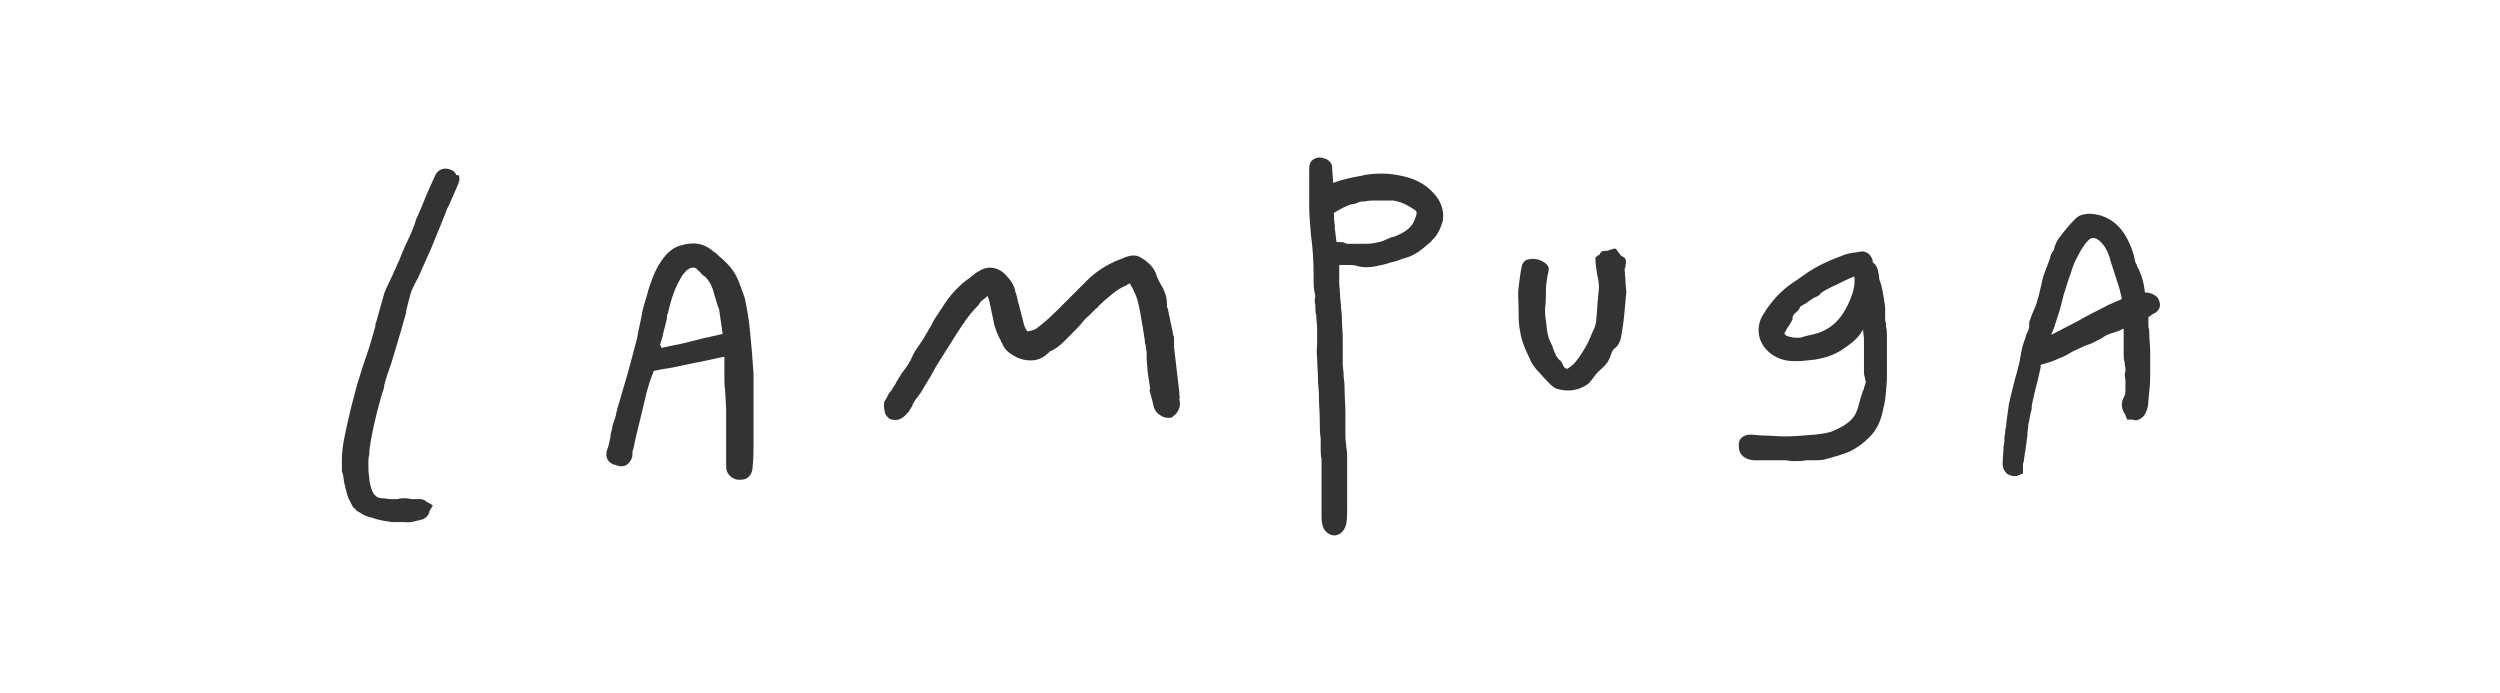
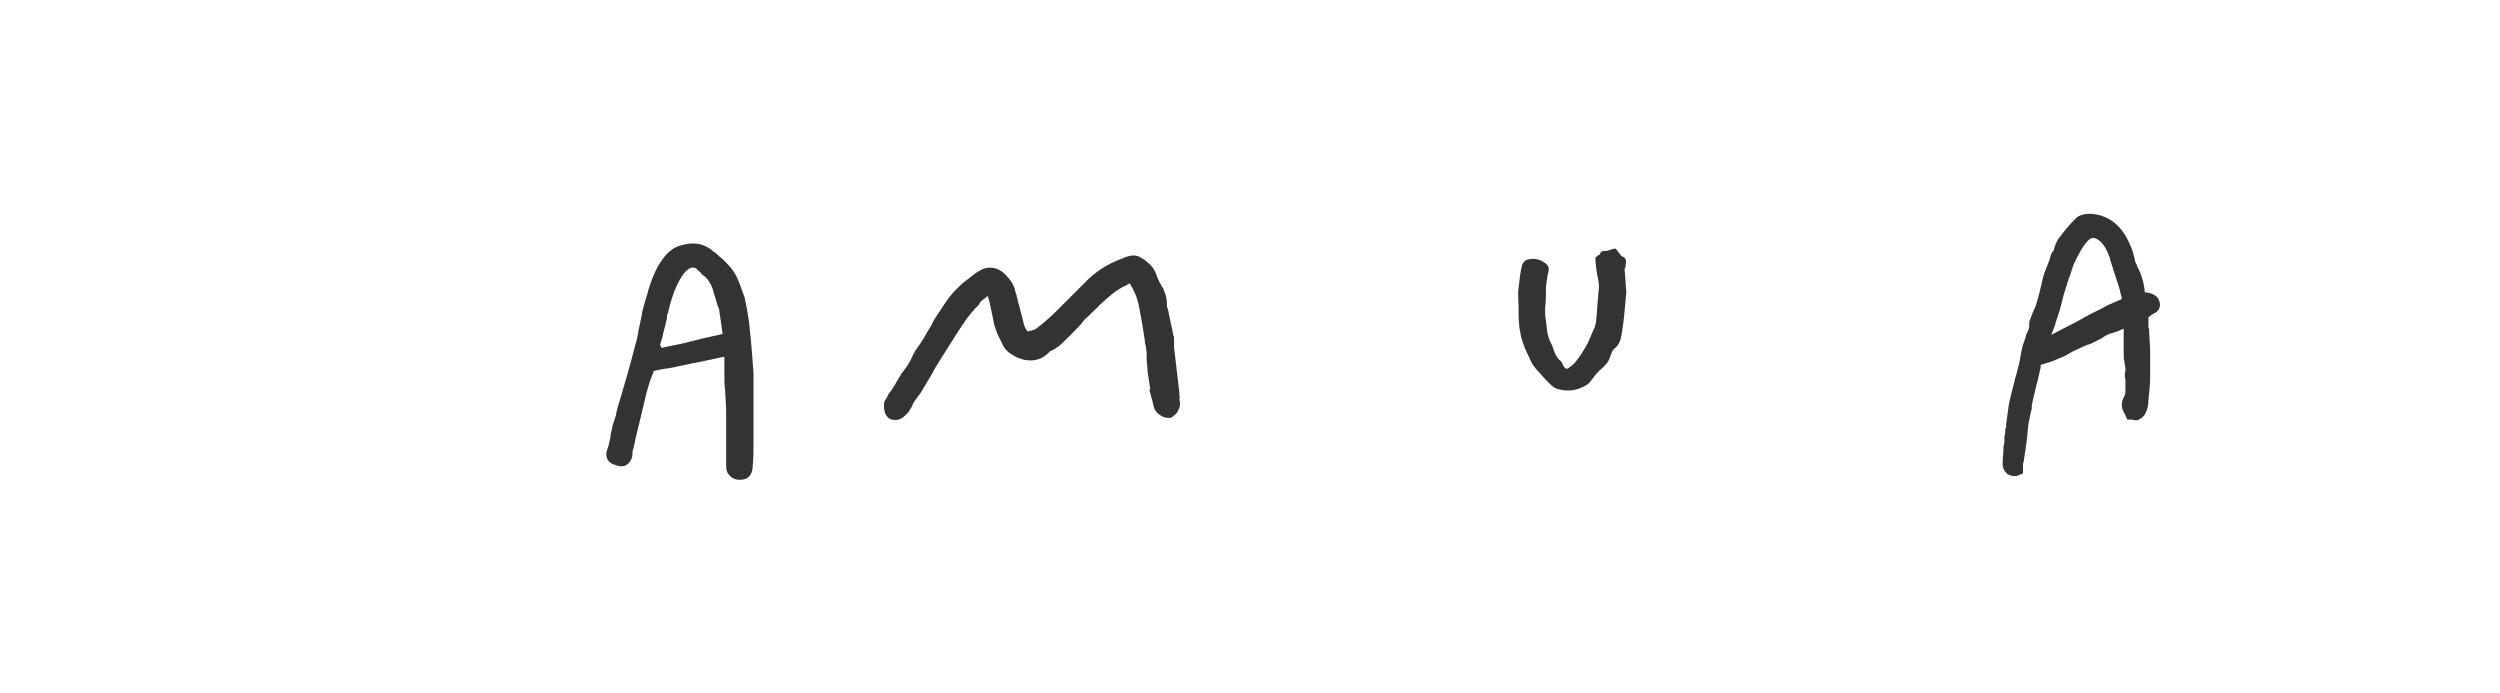
<svg xmlns="http://www.w3.org/2000/svg" version="1.1" id="Layer_1" x="0px" y="0px" viewBox="0 0 283 78.5" style="enable-background:new 0 0 283 78.5;" xml:space="preserve">
  <style type="text/css">
	.st0{fill:#333333;}
</style>
  <g>
-     <path class="st0" d="M157.2,27c-0.3,0.1-0.5,0.2-0.7,0.3c-0.7,0.2-1.3,0.3-1.9,0.3c-0.6,0-1.1,0-1.7,0c-0.1,0-0.3,0-0.4,0   c-0.1,0-0.2-0.1-0.3-0.1c-0.2-0.1-0.3-0.1-0.5-0.1c-0.2,0-0.3,0-0.4,0c-0.1-0.5-0.1-1-0.2-1.5l0-0.4c-0.1-0.5-0.1-1-0.1-1.4   c0,0,0,0,0,0c0.7-0.4,1.3-0.8,2.1-1c0.3,0,0.5-0.1,0.7-0.2c0.2-0.1,0.5-0.1,0.7-0.1c0.4-0.1,0.8-0.1,1.1-0.1c0.2,0,0.3,0,0.5,0   c0.6,0,1.1,0,1.6,0c0.6,0.1,1.2,0.3,1.7,0.6c0.2,0.1,0.5,0.3,0.8,0.5c0.1,0.1,0.3,0.2,0,0.9c-0.3,1-1.1,1.6-2.4,2.1   C157.6,26.8,157.4,26.9,157.2,27z M162.4,22c-1-1.2-2.4-1.9-4.3-2.2c-1.1-0.2-2.3-0.2-3.6,0l-0.4,0.1c-1.1,0.2-2.1,0.4-3.2,0.8   c0,0,0-0.1,0-0.1c0-0.6-0.1-1.1-0.1-1.7c0-0.4-0.4-0.8-0.7-0.9l0,0c-0.7-0.3-1.3-0.2-1.7,0.3c-0.2,0.3-0.2,0.7-0.2,0.9   c0,0,0,0.1,0,0.1l0,0.1c0,0.3,0,0.7,0,1c0,0.8,0,1.6,0,2.3l0,0.5c0,1.1,0.1,2.2,0.2,3.4c0.2,1.4,0.3,3,0.3,4.5c0,0.2,0,0.4,0,0.6   c0,0.5,0,1.1,0.2,1.8c-0.1,0.4-0.1,0.8,0,1c0,0.1,0,0.2,0,0.2c0,0.3,0,0.7,0.1,1c0,0.5,0.1,1,0.1,1.5c0,0.5,0,1,0,1.5   c0,0.6-0.1,1.2,0,1.8c0,0.8,0.1,1.7,0.1,2.5c0,0.6,0.1,1.1,0.1,1.7c0,1,0.1,2,0.1,3c0,0.6,0,1.3,0.1,1.9c0,0.3,0,0.7,0,1   c0,0.5,0,1,0.1,1.4c0,1.2,0,2.5,0,3.7c0,0.9,0,1.8,0,2.7c0,0.3,0,0.6,0.1,1c0.1,0.6,0.6,1.1,1.2,1.2c0.1,0,0.2,0,0.3,0   c0.7-0.1,1.1-0.8,1.2-1.3c0.1-0.6,0.1-1.3,0.1-1.9v-0.1c0-0.3,0-0.7,0-1c0-0.3,0-0.6,0-1c0-0.5,0-0.9,0-1.4c0-0.7,0-1.4,0-2   c0-0.4,0-0.8-0.1-1.3c0-0.4-0.1-0.7-0.1-1.1c0-0.4,0-0.9,0-1.4c0-0.4,0-0.9,0-1.4c0-0.9-0.1-1.9-0.1-3.1c0-0.4-0.1-0.7-0.1-1.1   c0-0.5-0.1-0.9-0.1-1.3c0-0.5,0-1,0-1.5c0-0.5,0-1,0-1.4c0-0.8-0.1-1.5-0.1-2.3l0-0.2c0-0.4-0.1-0.7-0.1-1.1c0-0.4-0.1-0.8-0.1-1.2   c0-0.5-0.1-1.1-0.1-1.6c0-0.3,0-0.5,0-0.8l0-0.6c0-0.2,0-0.3,0-0.5c0.1,0,0.1,0,0.2,0c0.3,0,0.6,0,0.8,0c0.4,0,0.7,0,1,0.1   c1,0.3,1.9,0.1,2.8-0.1c0.5-0.1,1-0.3,1.5-0.4c0.4-0.1,0.8-0.3,1.2-0.4c1.1-0.3,1.9-1,2.6-1.6c0.1-0.1,0.3-0.2,0.4-0.4   c0.7-0.6,1-1.5,1.2-2.1C163.5,24.2,163.3,23,162.4,22z" />
    <path class="st0" d="M234.8,29.8c0.4-0.8,0.8-1.7,1.5-2.5c0.3-0.3,0.6-0.6,1.3-0.1c0.6,0.5,0.9,1.1,1.2,1.9l0.1,0.4   c0.3,1,0.7,2.1,1,3.1c0.1,0.3,0.1,0.5,0.2,0.8c0,0.1,0.1,0.3,0.1,0.4c0,0-0.1,0-0.1,0.1c-0.5,0.2-0.9,0.4-1.4,0.6   c-0.9,0.5-1.8,0.9-2.7,1.4c-1,0.6-2.1,1.1-3.2,1.7c-0.2,0.1-0.4,0.2-0.6,0.3c0.3-0.7,0.5-1.3,0.7-2c0.3-0.8,0.5-1.7,0.7-2.5   c0.2-0.6,0.4-1.3,0.6-1.9C234.4,31.1,234.5,30.5,234.8,29.8l0,0.1L234.8,29.8z M244.4,34c-0.2-0.6-1-0.9-1.6-0.9   c-0.1-1.1-0.4-2.1-0.9-3l0-0.1c-0.1-0.2-0.2-0.3-0.2-0.4c-0.2-1.1-0.6-2.1-1.2-3.1c-1-1.5-2.3-2.2-3.8-2.3c-0.3,0-1.2,0-1.7,0.5   c-0.7,0.7-1.3,1.4-1.8,2.1l-0.1,0.1c-0.2,0.3-0.5,0.8-0.6,1.4c-0.1,0.1-0.3,0.4-0.4,0.7l0,0.1c-0.1,0.4-0.3,0.8-0.4,1.1   c-0.2,0.5-0.4,1-0.5,1.5c-0.1,0.4-0.2,0.9-0.3,1.3c-0.1,0.4-0.2,0.8-0.3,1.1c-0.1,0.4-0.3,0.9-0.5,1.3c-0.1,0.3-0.2,0.5-0.3,0.8   c-0.1,0.2-0.1,0.4-0.1,0.5c0,0.1,0,0.1,0,0.2l0,0.2c-0.1,0.2-0.1,0.4-0.2,0.5c-0.1,0.2-0.2,0.4-0.2,0.6c-0.2,0.5-0.4,1.1-0.5,1.7   c-0.1,0.6-0.2,1.2-0.4,1.9c-0.1,0.5-0.3,1-0.4,1.5c-0.1,0.4-0.2,0.8-0.3,1.2c-0.1,0.4-0.2,0.8-0.3,1.3c-0.1,0.7-0.2,1.5-0.3,2.2   c0,0.2,0,0.4-0.1,0.6c0,0.3,0,0.5-0.1,0.8c0,0.1,0,0.2,0,0.3c0,0.3,0,0.5-0.1,0.8c0,0.7-0.1,1.3-0.1,2c0,0.5,0.2,0.9,0.6,1.2   c0.2,0.1,0.5,0.2,0.7,0.2c0.2,0,0.3,0,0.5-0.1l0.5-0.2l0-0.5c0-0.1,0-0.2,0-0.3c0-0.2,0-0.4,0.1-0.6c0-0.3,0.1-0.6,0.1-0.8   c0.1-0.4,0.1-0.8,0.2-1.3c0-0.3,0.1-0.6,0.1-0.9c0-0.4,0.1-0.7,0.1-1.1c0.1-0.5,0.2-1,0.3-1.5c0.1-0.2,0.1-0.4,0.1-0.7l0.1-0.5   c0.1-0.4,0.2-0.9,0.3-1.3c0.2-0.7,0.4-1.6,0.6-2.5l0-0.1c0,0,0-0.1,0-0.2c0.7-0.2,1.4-0.4,2-0.7c0.6-0.2,1.1-0.5,1.6-0.8   c0.7-0.3,1.4-0.7,2.1-0.9c0.4-0.2,0.8-0.4,1.2-0.6c0.4-0.3,0.8-0.5,1.2-0.6c0.4-0.1,0.9-0.3,1.3-0.5c0,0.4,0,0.8,0,1.2   c0,0.5,0,1,0,1.5c0,0.4,0,0.8,0.1,1.1c0,0.3,0.1,0.5,0.1,0.8c0,0,0,0.1,0,0.2c-0.1,0.3-0.1,0.6,0,1c0,0.1,0,0.2,0,0.4   c0,0.1,0,0.2,0,0.2c0,0.1,0,0.3,0,0.4c0,0.3,0,0.6-0.1,0.8c-0.6,1-0.2,1.7,0.1,2.2l0.2,0.5l0.5,0c0,0,0.1,0,0.1,0   c0.3,0.1,0.5,0.1,0.7,0c0.2-0.1,0.6-0.3,0.8-0.8c0.2-0.4,0.3-0.8,0.3-1.4c0.1-0.9,0.2-1.8,0.2-2.6c0-0.3,0-0.5,0-0.8   c0-0.2,0-0.3,0-0.4c0-0.2,0-0.4,0-0.7c0-0.3,0-0.7,0-1.1c0-0.6-0.1-1.3-0.1-1.9c0-0.3,0-0.5-0.1-0.8c0-0.1,0-0.1,0-0.2   c0-0.1,0-0.1,0-0.2c0-0.2,0-0.4,0-0.6c0-0.1,0-0.1,0-0.1c0.2-0.1,0.3-0.2,0.4-0.3c0,0,0,0,0,0C244.4,35.3,244.7,34.7,244.4,34z" />
    <path class="st0" d="M74.7,39.1c0.1-0.3,0.2-0.7,0.3-1c0.1-0.6,0.3-1.1,0.4-1.7c0.1-0.2,0.1-0.4,0.1-0.6c0-0.1,0-0.2,0.1-0.3   c0.4-1.8,0.9-3.2,1.7-4.4c0.3-0.4,0.6-0.7,1-0.8c0,0,0.1,0,0.1,0c0.2,0,0.4,0,0.5,0.2c0.2,0.2,0.4,0.3,0.5,0.5   c0.1,0.1,0.2,0.2,0.4,0.3c0.6,0.6,0.9,1.3,1.1,2.2c0.1,0.3,0.2,0.6,0.3,1l0.2,0.5l0.1,0.7c0.1,0.6,0.2,1.4,0.3,2.1c0,0,0,0,0,0   c-0.4,0.1-0.9,0.2-1.3,0.3c-0.3,0.1-0.6,0.1-0.9,0.2c-0.4,0.1-0.8,0.2-1.2,0.3c-0.4,0.1-0.8,0.2-1.2,0.3c-0.5,0.1-1,0.2-1.5,0.3   c-0.3,0.1-0.6,0.1-0.8,0.2C74.8,39.1,74.8,39.1,74.7,39.1z M82.8,30.4c-0.4-0.5-0.9-1-1.4-1.4c-0.2-0.2-0.4-0.4-0.6-0.5   c-1-0.9-2.2-1.2-3.8-0.7c-1.4,0.4-2.1,1.7-2.5,2.3c-0.5,0.9-0.8,1.8-1.1,2.7l-0.1,0.4c-0.3,1-0.6,1.9-0.7,2.7   c-0.1,0.5-0.2,1-0.3,1.4c-0.1,0.6-0.2,1.2-0.4,1.8c-0.5,2-1.1,4.1-1.7,6.1c-0.2,0.6-0.4,1.3-0.5,1.9c-0.1,0.2-0.1,0.4-0.2,0.6   c-0.1,0.3-0.2,0.5-0.2,0.8c-0.1,0.3-0.2,0.7-0.2,1c-0.1,0.5-0.2,1-0.4,1.5c-0.1,0.4-0.2,1.2,0.8,1.6c0,0,0,0,0.1,0   c0.2,0.1,0.7,0.3,1.2,0.1c0.2-0.1,0.5-0.3,0.7-0.8c0.1-0.2,0.1-0.5,0.1-0.7c0-0.1,0-0.2,0.1-0.4l0.3-1.4c0.4-1.6,0.8-3.3,1.2-5   c0.2-0.7,0.4-1.4,0.7-2.1l0.1-0.3c0.3-0.1,0.6-0.1,0.9-0.2c0.2,0,0.5-0.1,0.7-0.1c0.7-0.1,1.4-0.3,2-0.4c0.8-0.2,1.6-0.3,2.4-0.5   c0.6-0.1,1.3-0.3,1.9-0.4l0.1,0c0,0.3,0,0.6,0,0.9c0,0.4,0,0.8,0,1.2c0,0.6,0,1.2,0.1,1.8c0,0.7,0.1,1.4,0.1,2.1c0,0.5,0,1.1,0,1.6   c0,0.3,0,0.5,0,0.8l0,0.2c0,1.1,0,2.2,0,3.3c0,0.1,0,0.1,0,0.2c0,0.3,0,0.6,0.1,0.9c0.3,0.6,0.9,1,1.6,0.9c0,0,0.1,0,0.1,0   c1-0.1,1.2-1,1.2-1.5c0.1-0.9,0.1-1.7,0.1-2.6c0-0.7,0-1.3,0-2l0-0.9c0-0.5,0-1,0-1.5c0-1.2,0-2.3,0-3.5c-0.1-1.4-0.2-2.9-0.4-4.8   c-0.1-1.2-0.3-2.4-0.6-3.8C83.9,32.7,83.6,31.4,82.8,30.4z" />
    <path class="st0" d="M133.5,44.6c0-0.1,0-0.1,0-0.2c-0.2-1.7-0.4-3.4-0.6-5.1c0-0.2,0-0.3,0-0.5c0-0.1,0-0.3,0-0.4   c0-0.2,0-0.3-0.1-0.5c-0.1-0.7-0.3-1.4-0.4-2c-0.1-0.3-0.1-0.6-0.2-0.9c0-0.1,0-0.1-0.1-0.2c0,0,0,0,0-0.1c0-0.1,0-0.1,0-0.2   c0-0.6-0.1-1.1-0.3-1.5c0-0.1-0.1-0.2-0.1-0.3c-0.1-0.2-0.2-0.3-0.3-0.5c0-0.1-0.1-0.1-0.1-0.2c-0.1-0.1-0.1-0.2-0.2-0.4   c0-0.1-0.1-0.1-0.1-0.2c0-0.1-0.1-0.2-0.1-0.3c-0.2-0.6-0.6-1.1-1-1.4c-0.2-0.2-0.5-0.4-0.7-0.5c-0.7-0.5-1.4-0.2-1.8-0.1   c-0.1,0-0.1,0.1-0.2,0.1c-1.4,0.5-2.7,1.2-3.9,2.3c-0.6,0.6-1.2,1.2-1.8,1.8c-0.6,0.6-1.2,1.2-1.8,1.8c-0.9,0.9-1.6,1.5-2.4,2.1   c-0.1,0.1-0.4,0.2-0.9,0.3c0,0-0.1,0-0.1,0c-0.1-0.1-0.2-0.3-0.3-0.5c0-0.1-0.1-0.2-0.1-0.3c-0.1-0.5-0.3-1.1-0.4-1.6   c-0.1-0.4-0.2-0.7-0.3-1.1l0-0.1c-0.1-0.2-0.1-0.5-0.2-0.7c-0.1-0.2-0.1-0.5-0.2-0.7c-0.2-0.5-0.5-0.9-0.8-1.2   c-0.7-0.9-2-1.4-3.2-0.6c-0.4,0.2-0.7,0.5-1.1,0.8c-0.1,0.1-0.3,0.2-0.4,0.3c-0.4,0.3-0.7,0.6-1.1,1c-0.6,0.6-1.1,1.3-1.6,2.1   c-0.2,0.3-0.4,0.6-0.6,0.9c-0.2,0.3-0.4,0.6-0.5,0.9c-0.5,0.8-0.9,1.6-1.4,2.3c-0.3,0.4-0.5,0.7-0.7,1.1c-0.1,0.1-0.1,0.3-0.2,0.4   c-0.1,0.2-0.1,0.3-0.2,0.4c-0.2,0.4-0.5,0.8-0.8,1.2c-0.1,0.1-0.2,0.2-0.2,0.3c-0.2,0.3-0.4,0.6-0.5,0.8c-0.1,0.2-0.2,0.4-0.3,0.5   c-0.1,0.2-0.2,0.3-0.3,0.5c-0.2,0.2-0.4,0.5-0.5,0.8c-0.1,0.1-0.1,0.2-0.2,0.3c0,0.1-0.1,0.1-0.1,0.2c-0.1,0.5,0,0.9,0.1,1.3   c0,0.1,0.1,0.1,0.1,0.2c0.1,0.1,0.2,0.3,0.4,0.4c0.1,0.1,0.6,0.2,1,0.1c0.4-0.1,0.7-0.4,0.9-0.6c0,0,0-0.1,0.1-0.1   c0.2-0.2,0.3-0.4,0.4-0.6c0.1-0.1,0.2-0.3,0.2-0.4c0.1-0.2,0.2-0.3,0.3-0.5c0.1-0.1,0.2-0.3,0.3-0.4c0.1-0.1,0.2-0.3,0.3-0.4   c0.1-0.2,0.2-0.3,0.3-0.5c0.2-0.3,0.4-0.7,0.6-1c0.4-0.6,0.7-1.3,1.1-1.9c0.9-1.4,1.8-2.9,2.8-4.4c0.1-0.1,0.2-0.2,0.2-0.3   c0.5-0.7,1-1.3,1.5-1.8c0.1-0.1,0.2-0.2,0.2-0.3c0.2-0.3,0.6-0.5,0.9-0.8c0.3,0.8,0.4,1.7,0.6,2.5c0.1,0.4,0.1,0.8,0.3,1.2   c0.1,0.4,0.3,0.8,0.5,1.2c0.1,0.1,0.1,0.3,0.2,0.4c0.1,0.1,0.1,0.3,0.2,0.4c0.3,0.6,1,1,1.6,1.3c0.2,0.1,0.4,0.1,0.6,0.2   c0.9,0.2,1.7,0.1,2.3-0.3c0.2-0.1,0.3-0.2,0.4-0.3c0.1-0.1,0.3-0.2,0.3-0.3c1-0.4,1.6-1.1,2.2-1.7c0.2-0.2,0.3-0.3,0.5-0.5   c0.4-0.4,0.8-0.8,1.1-1.2c0.2-0.3,0.5-0.5,0.7-0.7c0.2-0.2,0.5-0.5,0.7-0.7c0.1-0.1,0.3-0.2,0.4-0.4c1-0.9,1.9-1.8,3.1-2.3   c0,0,0.1,0,0.1-0.1c0.1,0,0.1,0,0.2-0.1c0,0,0,0,0.1,0c0,0,0.1,0.1,0.1,0.2c0.1,0.1,0.1,0.2,0.2,0.3c0.1,0.3,0.3,0.6,0.4,0.9   c0,0,0,0,0,0c0.2,0.5,0.3,1,0.4,1.5c0.1,0.6,0.2,1.1,0.3,1.7c0.1,0.4,0.1,0.8,0.2,1.2c0,0.2,0.1,0.5,0.1,0.7c0,0.2,0,0.3,0.1,0.5   c0,0.3,0.1,0.6,0.1,0.9c0,0.2,0,0.3,0,0.5c0,0.5,0.1,1,0.1,1.5c0.1,0.7,0.2,1.4,0.3,2c0,0,0,0.1,0,0.1l-0.1,0l0.3,1.1   c0.1,0.3,0.1,0.5,0.2,0.8c0.1,0.5,0.5,0.9,0.9,1.1c0.3,0.2,0.6,0.2,0.9,0.2c0.1,0,0.2,0,0.3-0.1c0,0,0.1,0,0.1-0.1   c0.2-0.1,0.4-0.3,0.5-0.5c0.1-0.1,0.1-0.3,0.2-0.4c0.1-0.3,0.1-0.7,0-1C133.6,45,133.5,44.8,133.5,44.6z" />
-     <path class="st0" d="M203.4,35.3c0.1-0.1,0.3-0.3,0.4-0.6c0,0,0.1-0.1,0.2-0.1c0.1-0.1,0.3-0.2,0.5-0.3c0.2-0.2,0.4-0.3,0.7-0.5   c0.1-0.1,0.2-0.1,0.4-0.2c0.2-0.1,0.4-0.2,0.5-0.4c0.4-0.3,0.8-0.5,1.2-0.7c0.7-0.3,1.4-0.7,2.1-1c0.2-0.1,0.3-0.1,0.5-0.2   c0.1,0.6,0,1.3-0.2,1.9c-0.3,0.9-0.7,1.8-1.3,2.6c-0.5,0.7-1.2,1.3-2.1,1.7c-0.6,0.3-1.4,0.4-2.1,0.6l-0.3,0.1   c-0.6,0.1-1.2,0-1.7-0.2c-0.1-0.1-0.2-0.2-0.2-0.2c0,0,0-0.1,0-0.1c0.1-0.2,0.3-0.5,0.4-0.7c0.2-0.2,0.3-0.5,0.5-0.8   C202.9,35.7,203.1,35.5,203.4,35.3z M213.6,40.2c0-0.3,0-0.6,0-0.9c0-0.4,0-0.8,0-1.2c0-0.4,0-0.8-0.1-1.1c0-0.2,0-0.5-0.1-0.7   c0-0.2,0-0.4,0-0.6c0-0.3,0-0.6,0-0.9c-0.1-0.8-0.2-1.4-0.3-1.9c-0.1-0.3-0.1-0.6-0.2-0.8c-0.1-0.3-0.2-0.5-0.2-0.8l0-0.1   c-0.1-0.4-0.1-1.1-0.7-1.5c0-0.4-0.2-0.7-0.4-0.9c-0.3-0.3-0.7-0.4-1.1-0.3c-0.5,0.1-1,0.1-1.6,0.3c-1.6,0.6-3.1,1.2-4.5,2.2   c-0.3,0.2-0.7,0.5-1,0.7c-0.6,0.4-1.2,0.8-1.7,1.3c-0.7,0.6-1.3,1.4-1.8,2.1l-0.1,0.2c-0.6,0.8-0.8,1.6-0.7,2.5   c0.2,1.5,1.5,2.7,3.1,3c1.2,0.2,2.3,0,3.3-0.1c1.1-0.2,2.1-0.5,3-1.1c0.9-0.6,1.8-1.2,2.4-2.3c0,0.4,0.1,0.8,0.1,1.1   c0,0.6,0,1.3,0,1.9c0,0.6,0,1.2,0,1.7c0,0.2,0,0.5,0.1,0.7c0,0.2,0.1,0.4,0.1,0.5c0,0.2-0.1,0.5-0.2,0.7c0,0.1,0,0.2-0.1,0.3   c-0.1,0.2-0.1,0.4-0.2,0.6c-0.2,0.6-0.3,1.2-0.5,1.7c-0.4,1.1-1.4,1.7-2.5,2.2c-0.6,0.3-1.4,0.4-2.2,0.5l-0.1,0   c-1.2,0.1-2.3,0.2-3.4,0.2c-0.8,0-1.6-0.1-2.4-0.1c-0.5,0-1-0.1-1.5-0.1c-0.4,0-1,0.2-1.2,0.7c-0.1,0.3-0.1,0.7,0,1.1   c0.1,0.4,0.5,1,1.6,1.1c0.6,0,1.2,0,1.7,0c0.3,0,0.6,0,0.9,0c0.1,0,0.2,0,0.3,0c0.1,0,0.2,0,0.2,0c0.1,0,0.3,0,0.4,0   c0.3,0,0.7,0.1,1,0.1h0c0.5,0,1,0,1.5-0.1l0.5,0c0.1,0,0.3,0,0.4,0c0.4,0,0.8,0,1.2-0.1c0.2-0.1,0.5-0.1,0.7-0.2   c0.7-0.2,1.4-0.4,2.1-0.7c0.8-0.4,1.5-0.9,2.1-1.5c1.1-1,1.5-2.3,1.7-3.4c0.3-1.1,0.3-2.2,0.4-3.2l0-0.2c0-0.5,0-1.1,0-1.6   C213.6,40.8,213.6,40.5,213.6,40.2z" />
-     <path class="st0" d="M51.6,19.7c-0.1-0.2-0.3-0.4-0.6-0.5c-0.8-0.3-1.5,0-1.8,0.8l-0.5,1.1c-0.5,1.1-0.9,2.2-1.4,3.3   c-0.2,0.4-0.3,0.7-0.4,1.1c-0.2,0.4-0.3,0.8-0.5,1.2c-0.4,0.8-0.8,1.7-1.1,2.5c-0.1,0.3-0.3,0.6-0.4,0.9c-0.1,0.3-0.3,0.6-0.4,0.9   c-0.3,0.7-0.7,1.4-1,2.2c-0.3,1.1-0.6,2.1-0.9,3.2c0,0.1-0.1,0.2-0.1,0.3c0,0.1,0,0.1,0,0.2c-0.2,0.7-0.4,1.4-0.6,2.1   c-0.3,0.9-0.6,1.8-0.9,2.7c-0.2,0.7-0.5,1.5-0.7,2.3c-0.2,0.8-0.4,1.5-0.6,2.3c-0.1,0.4-0.2,0.9-0.3,1.3c-0.3,1.4-0.7,2.9-0.7,4.5   c0,0.1,0,0.2,0,0.3c0,0.1,0,0.3,0,0.4c0,0.1,0,0.1,0,0.2c0,0.1,0,0.2,0,0.2c0,0.1,0,0.3,0.1,0.4c0.1,0.4,0.1,0.8,0.2,1.2   c0.1,0.4,0.2,0.8,0.3,1.2c0.1,0.2,0.1,0.4,0.2,0.5c0.1,0.2,0.2,0.4,0.3,0.6c0.1,0.2,0.2,0.4,0.4,0.5c0.1,0.2,0.3,0.3,0.5,0.4   c0.4,0.3,0.9,0.5,1.4,0.6c0.8,0.3,1.6,0.4,2.3,0.5l0,0c0,0,0.1,0,0.1,0c0,0,0.1,0,0.1,0c0.2,0,0.3,0,0.5,0c0.2,0,0.4,0,0.5,0   c0.1,0,0.1,0,0.2,0c0.6,0.1,1.2-0.1,1.6-0.2c0.1,0,0.3-0.1,0.4-0.1c0.1,0,0.1,0,0.2-0.1c0.4-0.2,0.5-0.5,0.6-0.7c0,0,0-0.1,0-0.1   l0.4-0.7l-0.7-0.4c0,0-0.1,0-0.1-0.1c-0.1,0-0.1-0.1-0.2-0.1c-0.1,0-0.2-0.1-0.3-0.1c-0.1,0-0.1,0-0.1,0c-0.1,0-0.3,0-0.4,0   c0,0-0.1,0-0.1,0c-0.1,0-0.2,0-0.4,0c-0.3,0-0.5-0.1-0.8-0.1c-0.3,0-0.6,0-0.9,0.1c-0.1,0-0.2,0-0.3,0l-0.4,0   c-0.4,0-0.7-0.1-1.1-0.1c-0.2,0-0.5-0.1-0.6-0.2c-0.1-0.1-0.2-0.2-0.3-0.3c-0.1-0.2-0.2-0.4-0.3-0.7c-0.1-0.4-0.2-0.7-0.2-1.1   c-0.1-0.6-0.1-1.1-0.1-1.7c0-0.3,0-0.6,0.1-0.9c0-0.6,0.1-1.2,0.2-1.7c0-0.2,0.1-0.4,0.1-0.6c0.3-1.5,0.7-3.1,1.2-4.8   c0.1-0.3,0.2-0.5,0.2-0.8c0.2-0.8,0.5-1.7,0.8-2.5c0.2-0.7,0.4-1.3,0.6-2c0.3-1,0.6-2,0.9-3.1c0.1-0.3,0.2-0.6,0.2-0.9   c0.1-0.4,0.2-0.8,0.3-1.2c0-0.1,0.1-0.2,0.1-0.4c0.2-0.7,0.5-1.3,0.9-2c0.1-0.3,0.3-0.6,0.4-0.9l0.4-0.9c0.3-0.7,0.7-1.5,1-2.3   c0.3-0.7,0.6-1.5,0.9-2.2c0.1-0.3,0.3-0.7,0.4-1c0.1-0.3,0.2-0.6,0.4-0.9c0.1-0.2,0.2-0.5,0.3-0.7c0.2-0.5,0.5-1.1,0.7-1.6   c0,0,0-0.1,0.1-0.2c0-0.1,0-0.2,0.1-0.3c0-0.1,0-0.1,0-0.2c0-0.2,0-0.4-0.1-0.5C51.7,19.9,51.6,19.8,51.6,19.7z" />
    <path class="st0" d="M181.7,28.4c0.2,0,0.3,0,0.5-0.1c0.9-0.3,0.6-0.2,1.2,0.5c0.1,0.1,0.1,0.2,0.2,0.2c0.7,0.3,0.4,0.8,0.4,1.2   c0,0.1-0.1,0.2-0.1,0.3c0.1,0.8,0.1,1.7,0.2,2.5c0,0.4-0.1,0.8-0.1,1.2c-0.1,1.1-0.2,2.3-0.4,3.4c-0.1,0.7-0.2,1.4-0.9,1.9   c-0.2,0.2-0.3,0.5-0.4,0.8c-0.2,0.7-0.7,1.2-1.3,1.7c-0.3,0.3-0.6,0.7-0.9,1.1c-0.2,0.3-0.5,0.5-0.9,0.7c-1,0.5-2,0.5-3,0.2   c-0.5-0.2-0.8-0.6-1.2-1c-0.4-0.4-0.7-0.8-1.1-1.2c-0.2-0.3-0.5-0.6-0.6-0.9c-0.3-0.7-0.7-1.4-0.9-2.1c-0.2-0.5-0.3-1.1-0.4-1.7   c-0.1-0.8-0.1-1.5-0.1-2.3c0-0.7-0.1-1.5,0-2.2c0.1-0.9,0.2-1.8,0.4-2.6c0.1-0.3,0.4-0.6,0.6-0.6c0.6-0.2,1.3-0.1,1.9,0.3   c0.6,0.4,0.6,0.7,0.4,1.4c-0.1,0.6-0.2,1.1-0.2,1.7c0,0.7,0,1.4-0.1,2.1c0,0.5,0,0.9,0.1,1.4c0.1,0.7,0.1,1.3,0.3,1.9   c0.1,0.4,0.4,0.8,0.5,1.2c0.2,0.6,0.4,1.1,0.9,1.5c0.2,0.2,0.2,0.5,0.4,0.7c0.1,0.1,0.3,0.2,0.4,0.1c0.3-0.2,0.7-0.5,0.9-0.8   c0.5-0.6,0.9-1.3,1.3-2c0.3-0.6,0.5-1.2,0.8-1.8c0.1-0.3,0.2-0.6,0.2-1c0.1-0.8,0.1-1.6,0.2-2.4c0-0.4,0.1-0.8,0.1-1.2   c0-0.5-0.1-1-0.2-1.4c-0.1-0.6-0.2-1.3-0.2-1.9c0-0.1,0.3-0.3,0.5-0.4C181.2,28.4,181.5,28.4,181.7,28.4   C181.7,28.4,181.7,28.4,181.7,28.4z" />
  </g>
</svg>